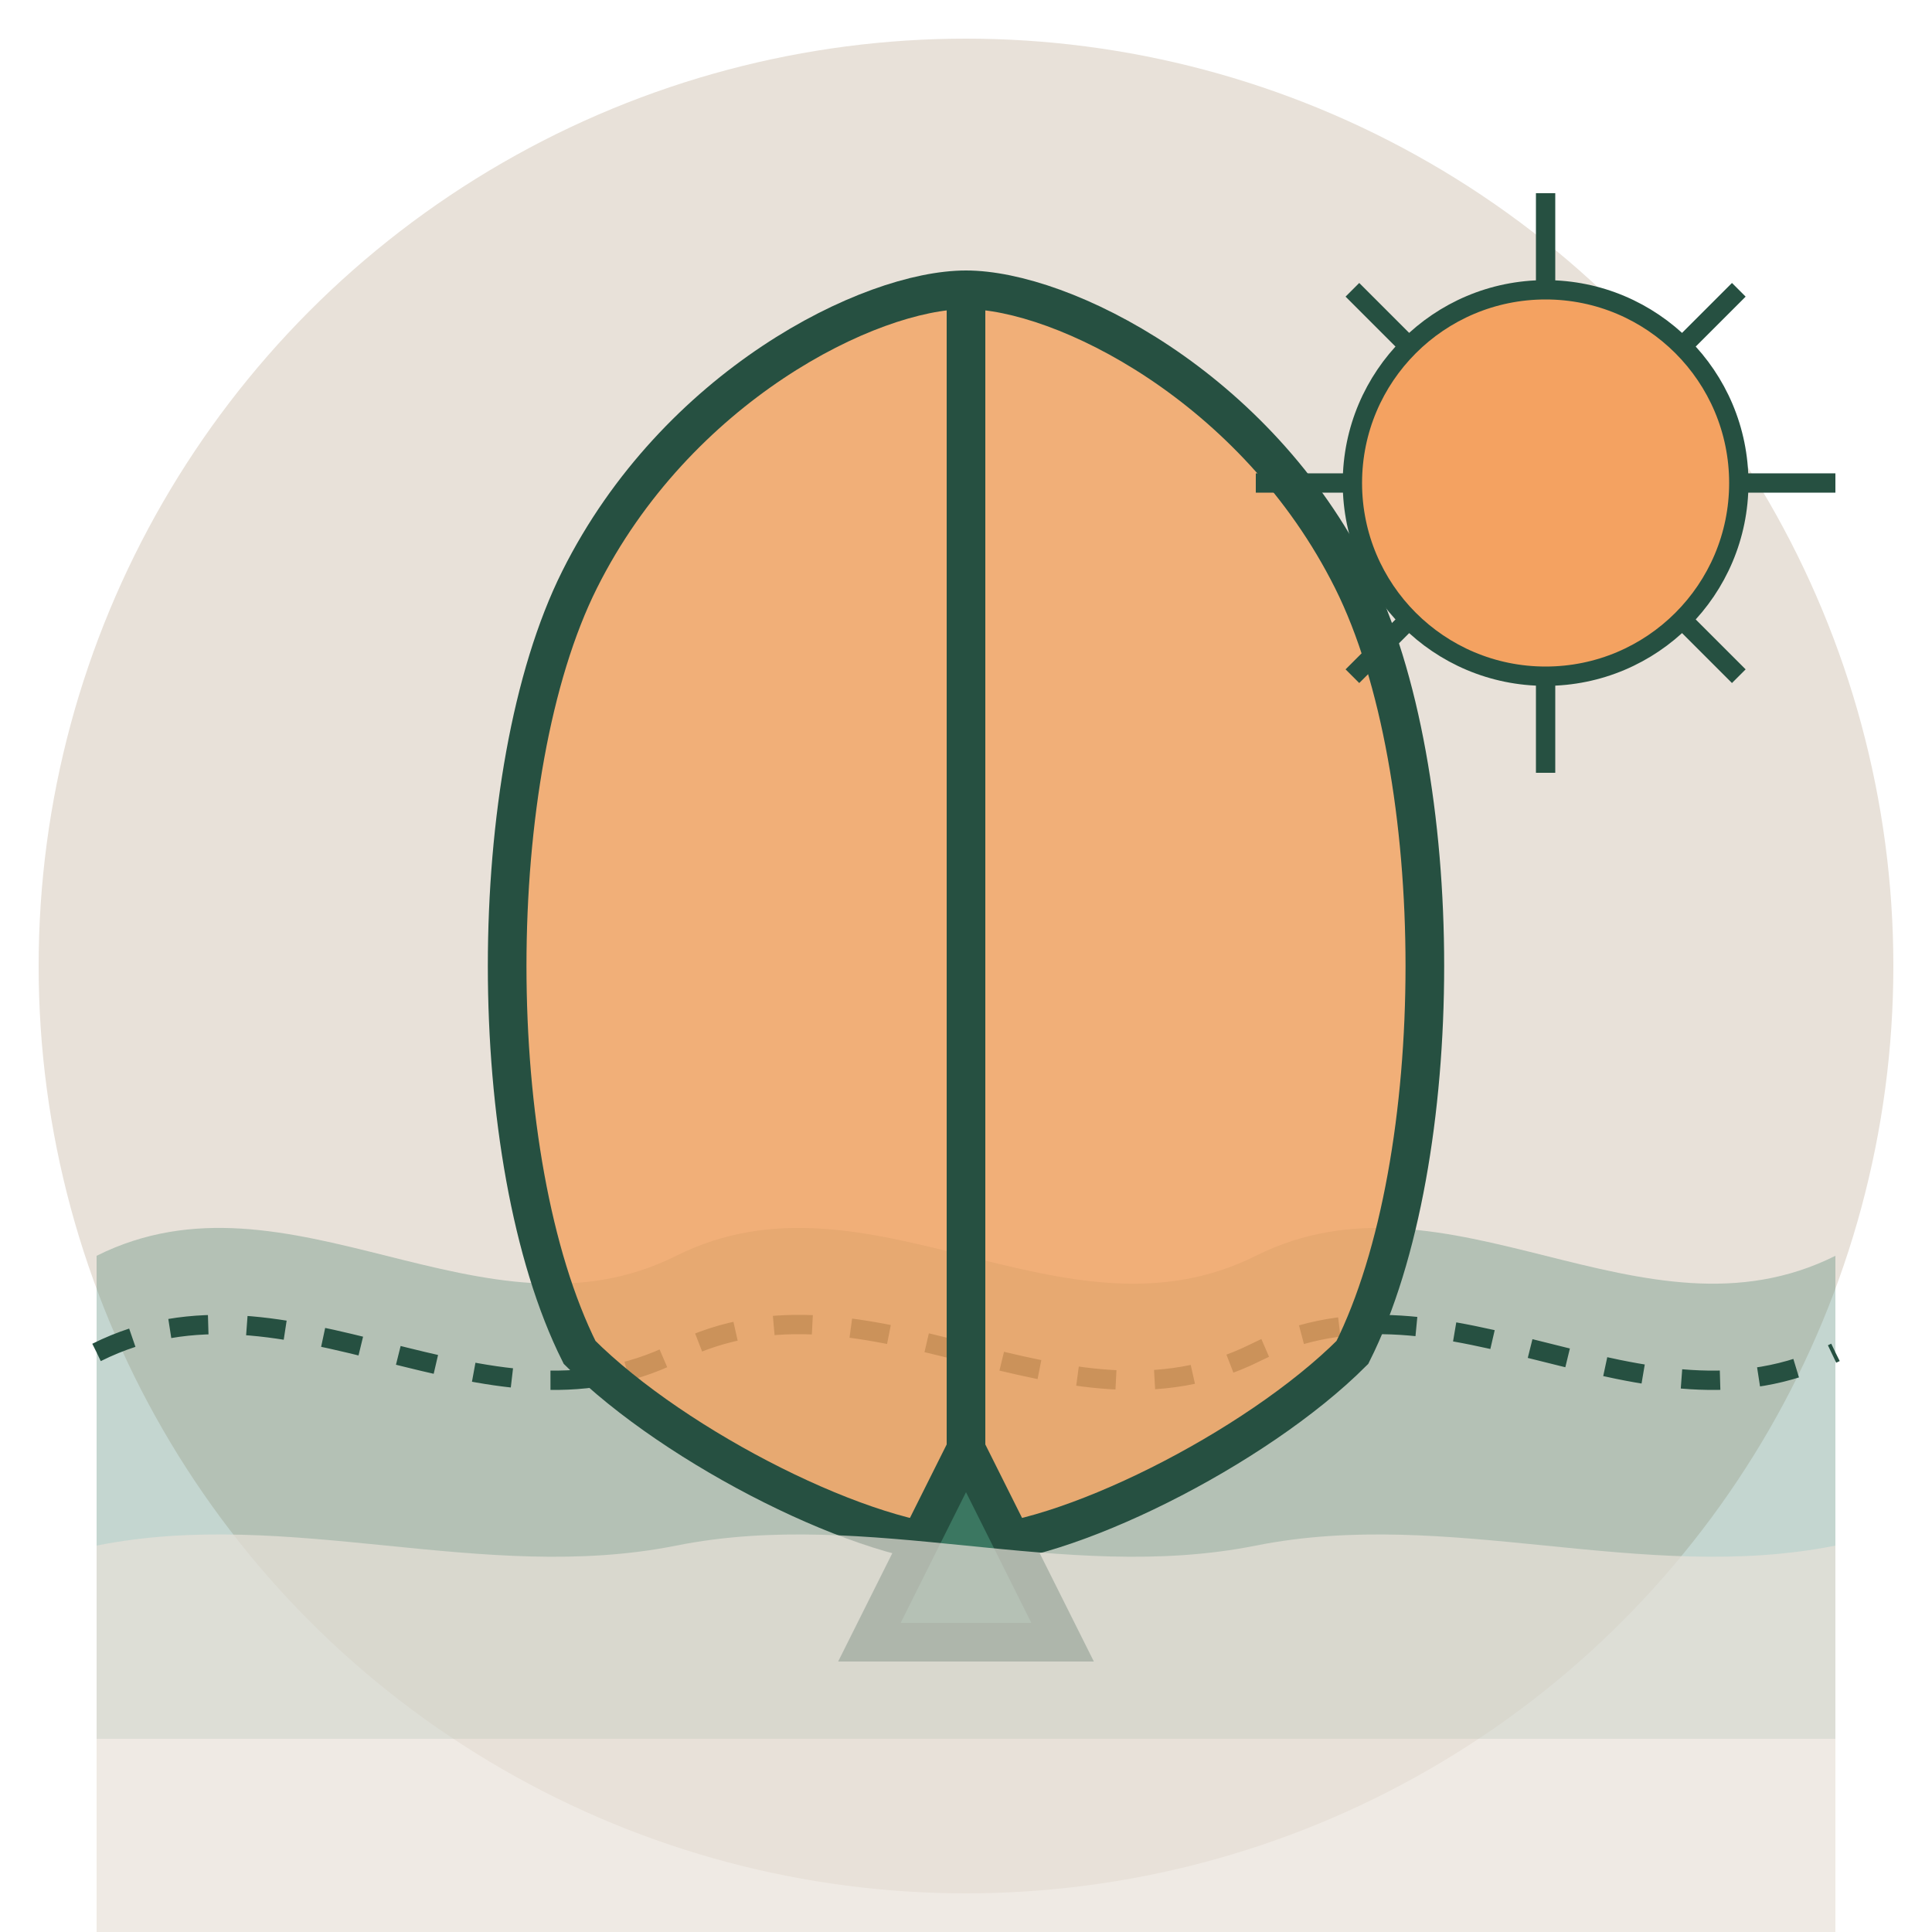
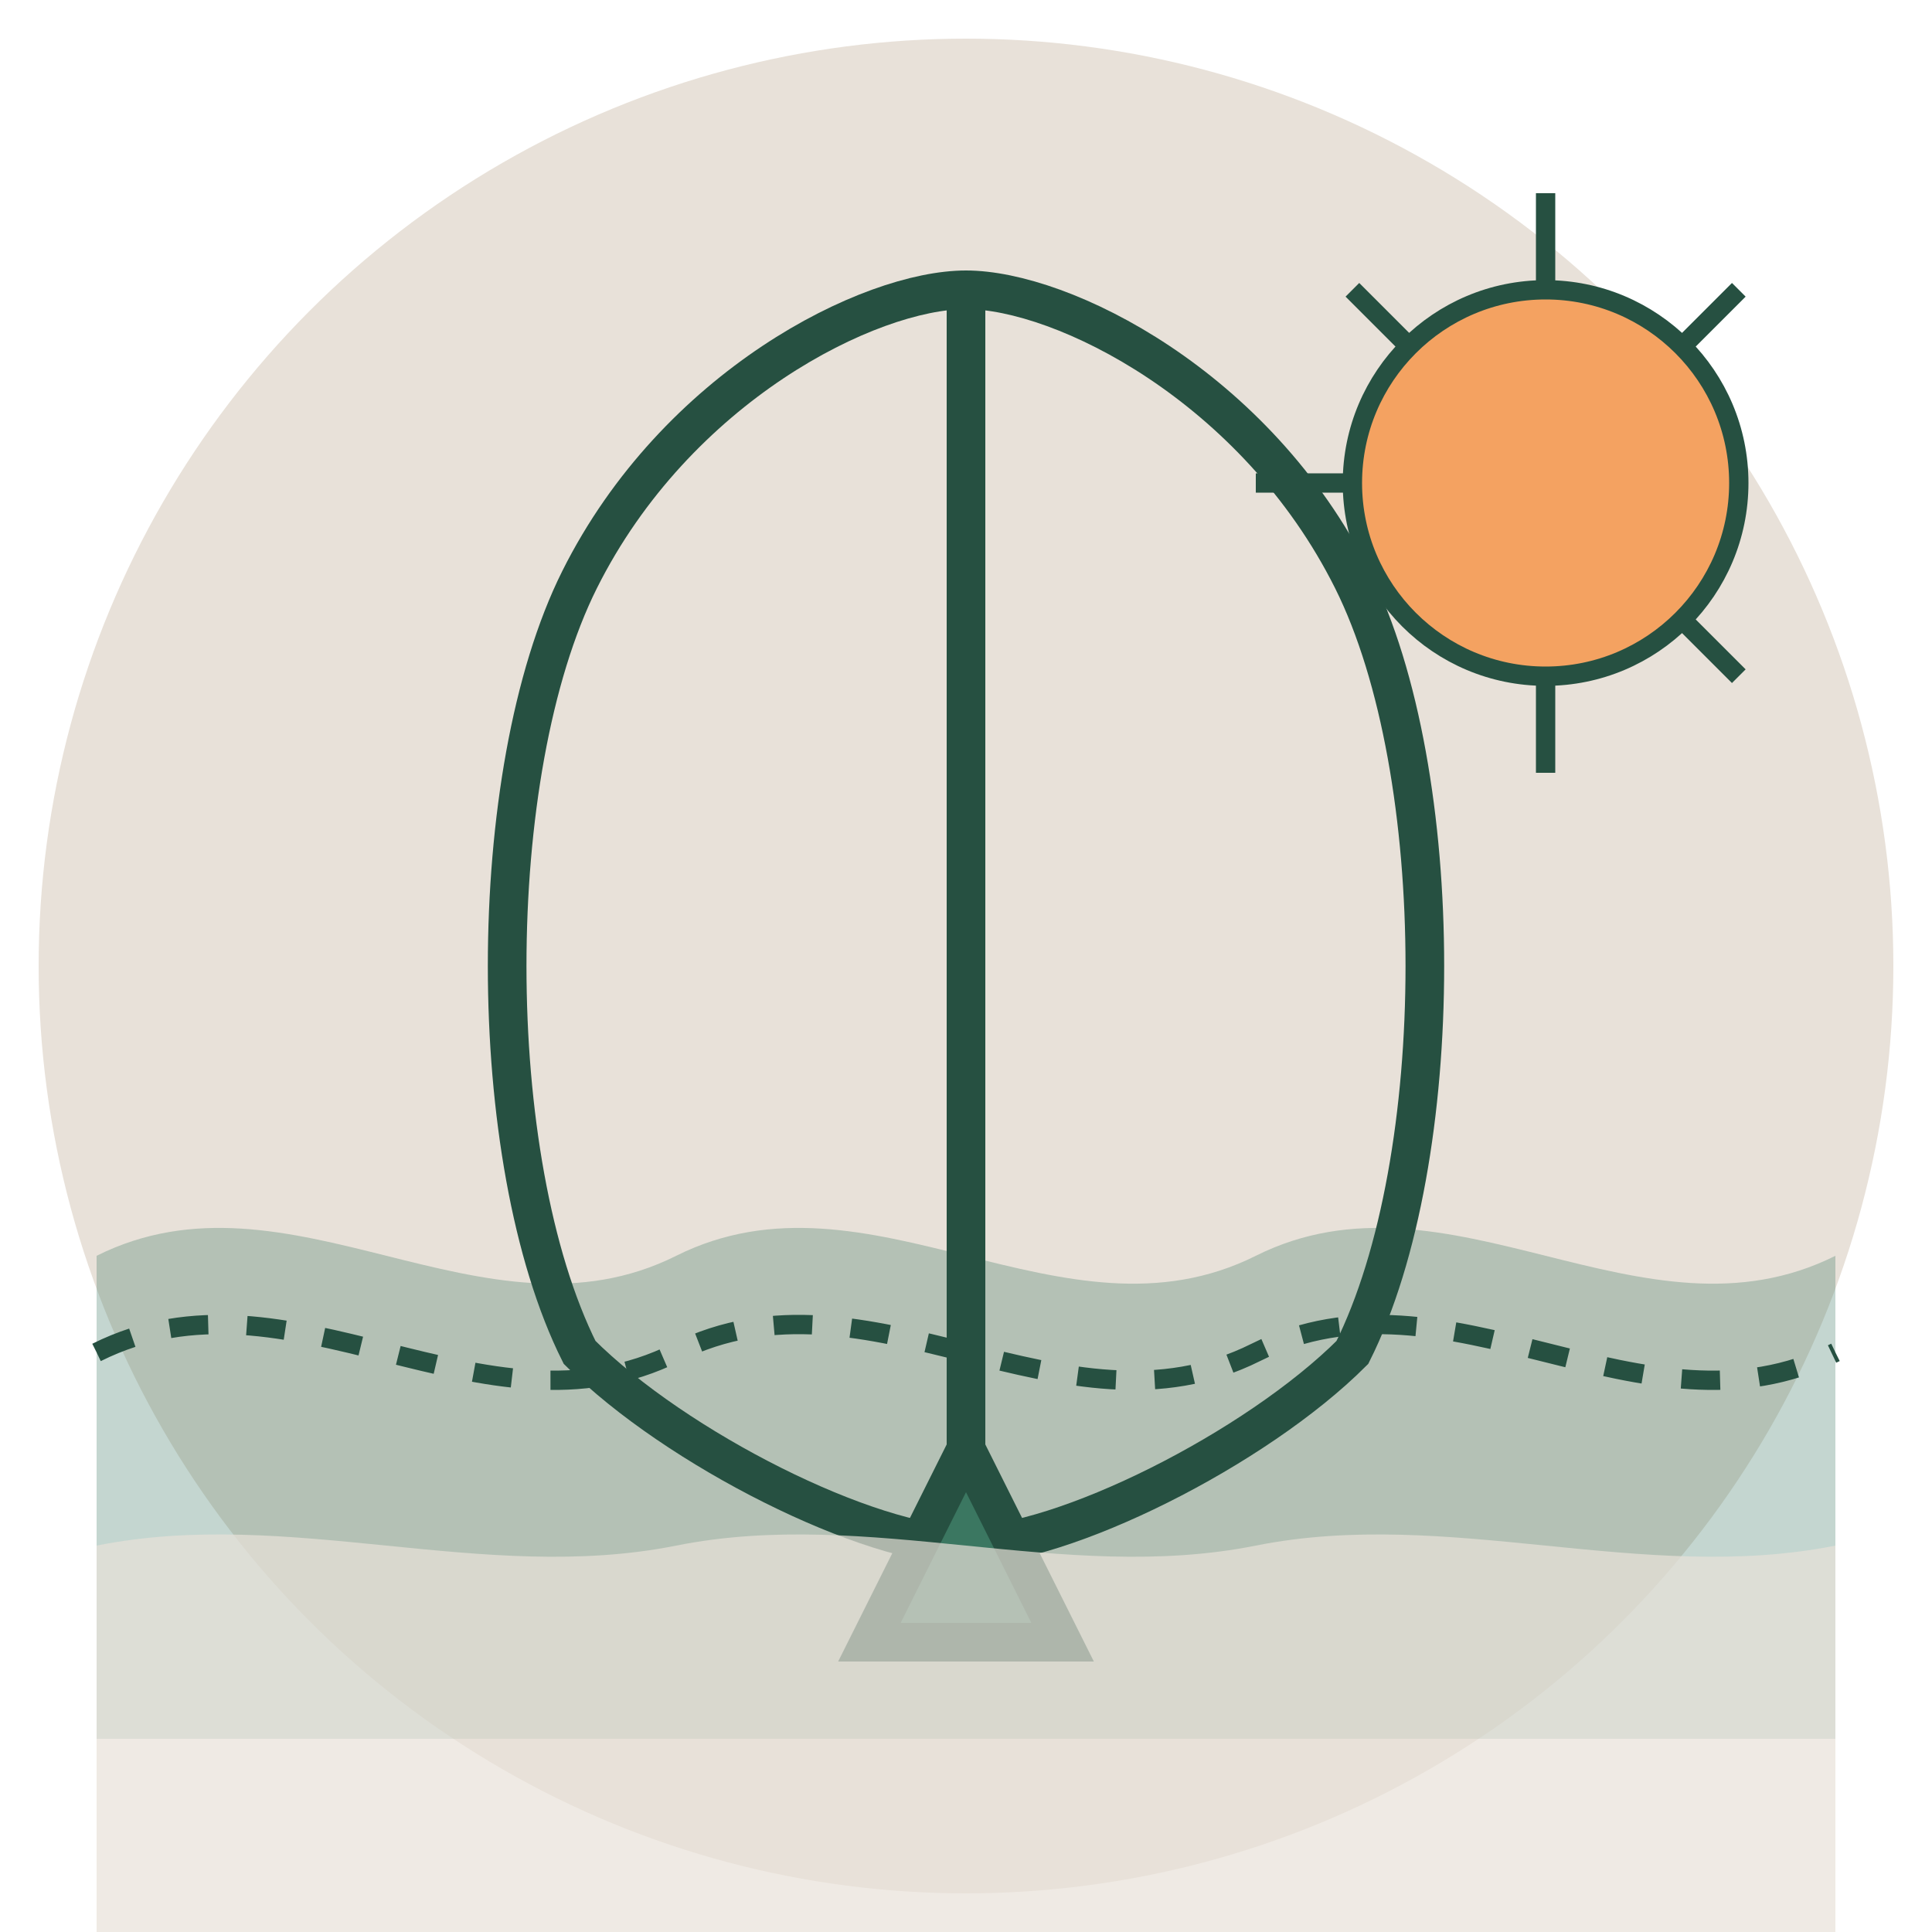
<svg xmlns="http://www.w3.org/2000/svg" width="100" height="100" viewBox="0 0 100 100">
  <style>
    .primary { fill: #3b7761; }
    .secondary { fill: #f4a261; }
    .outline { fill: none; stroke: #265041; stroke-width: 2; }
  </style>
  <circle cx="50" cy="50" r="48" fill="#e8e1d9" />
  <path d="M5,65 C15,60 25,70 35,65 C45,60 55,70 65,65 C75,60 85,70 95,65 L95,90 L5,90 Z" class="primary" opacity="0.3" />
  <path d="M5,70 C15,65 25,75 35,70 C45,65 55,75 65,70 C75,65 85,75 95,70" fill="none" stroke="#265041" stroke-width="1" stroke-dasharray="2,2" />
-   <path d="M30,70 C25,60 25,40 30,30 C35,20 45,15 50,15 C55,15 65,20 70,30 C75,40 75,60 70,70 C65,75 55,80 50,80 C45,80 35,75 30,70 Z" class="secondary" opacity="0.8" />
  <path d="M30,70 C25,60 25,40 30,30 C35,20 45,15 50,15 C55,15 65,20 70,30 C75,40 75,60 70,70 C65,75 55,80 50,80 C45,80 35,75 30,70 Z" class="outline" />
  <line x1="50" y1="15" x2="50" y2="80" class="outline" stroke-width="1" />
  <path d="M50,75 L45,85 L55,85 Z" class="primary" />
  <path d="M50,75 L45,85 L55,85 Z" class="outline" />
  <circle cx="80" cy="25" r="10" class="secondary" />
  <circle cx="80" cy="25" r="10" fill="none" stroke="#265041" stroke-width="1" />
  <line x1="80" y1="10" x2="80" y2="15" stroke="#265041" stroke-width="1" />
  <line x1="80" y1="35" x2="80" y2="40" stroke="#265041" stroke-width="1" />
  <line x1="65" y1="25" x2="70" y2="25" stroke="#265041" stroke-width="1" />
-   <line x1="90" y1="25" x2="95" y2="25" stroke="#265041" stroke-width="1" />
  <line x1="70" y1="15" x2="73" y2="18" stroke="#265041" stroke-width="1" />
  <line x1="87" y1="32" x2="90" y2="35" stroke="#265041" stroke-width="1" />
-   <line x1="70" y1="35" x2="73" y2="32" stroke="#265041" stroke-width="1" />
  <line x1="87" y1="18" x2="90" y2="15" stroke="#265041" stroke-width="1" />
  <path d="M5,80 C15,78 25,82 35,80 C45,78 55,82 65,80 C75,78 85,82 95,80 L95,100 L5,100 Z" fill="#e8e1d9" opacity="0.7" />
</svg>